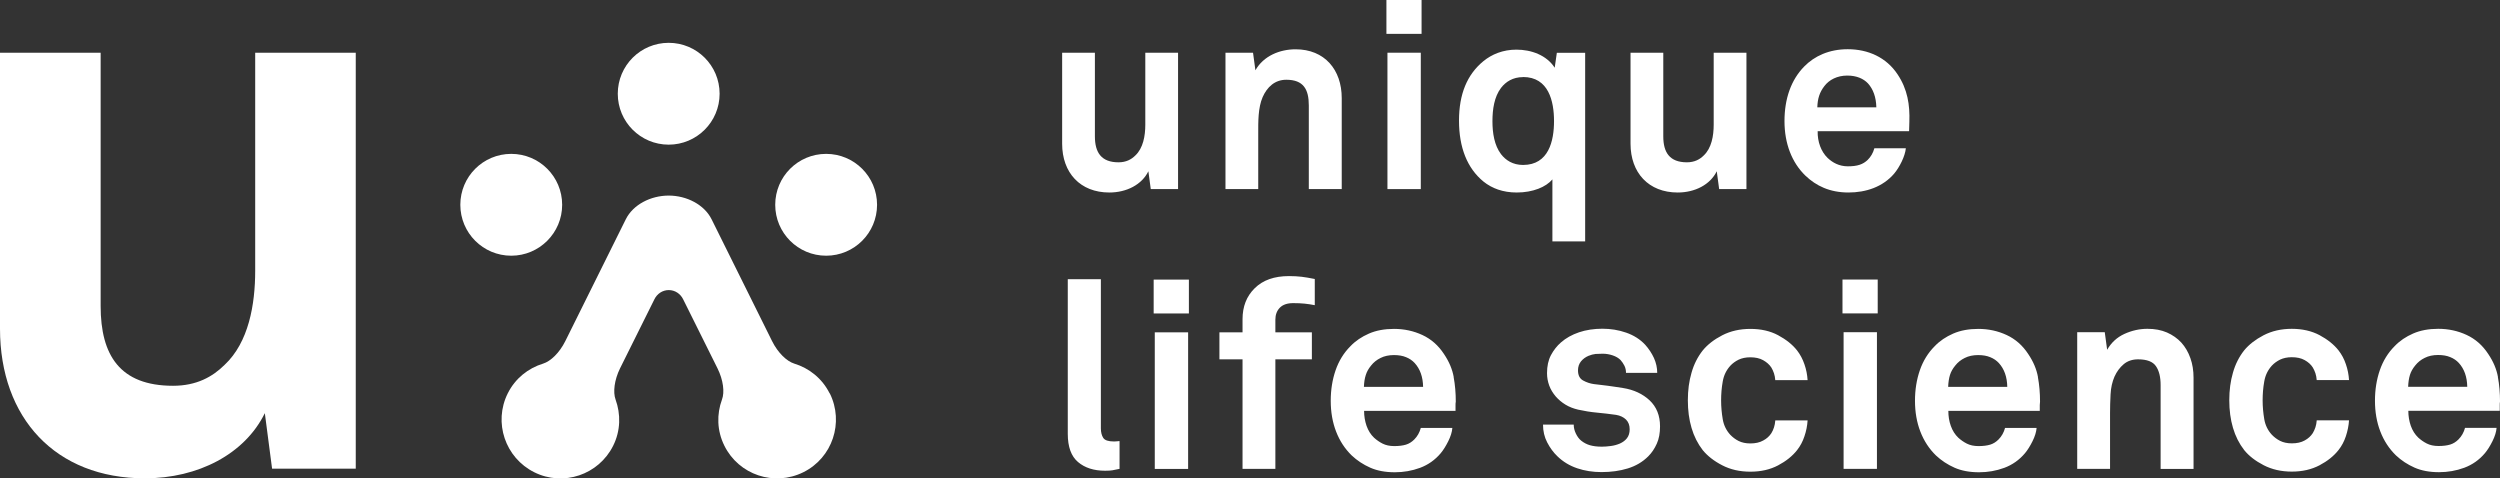
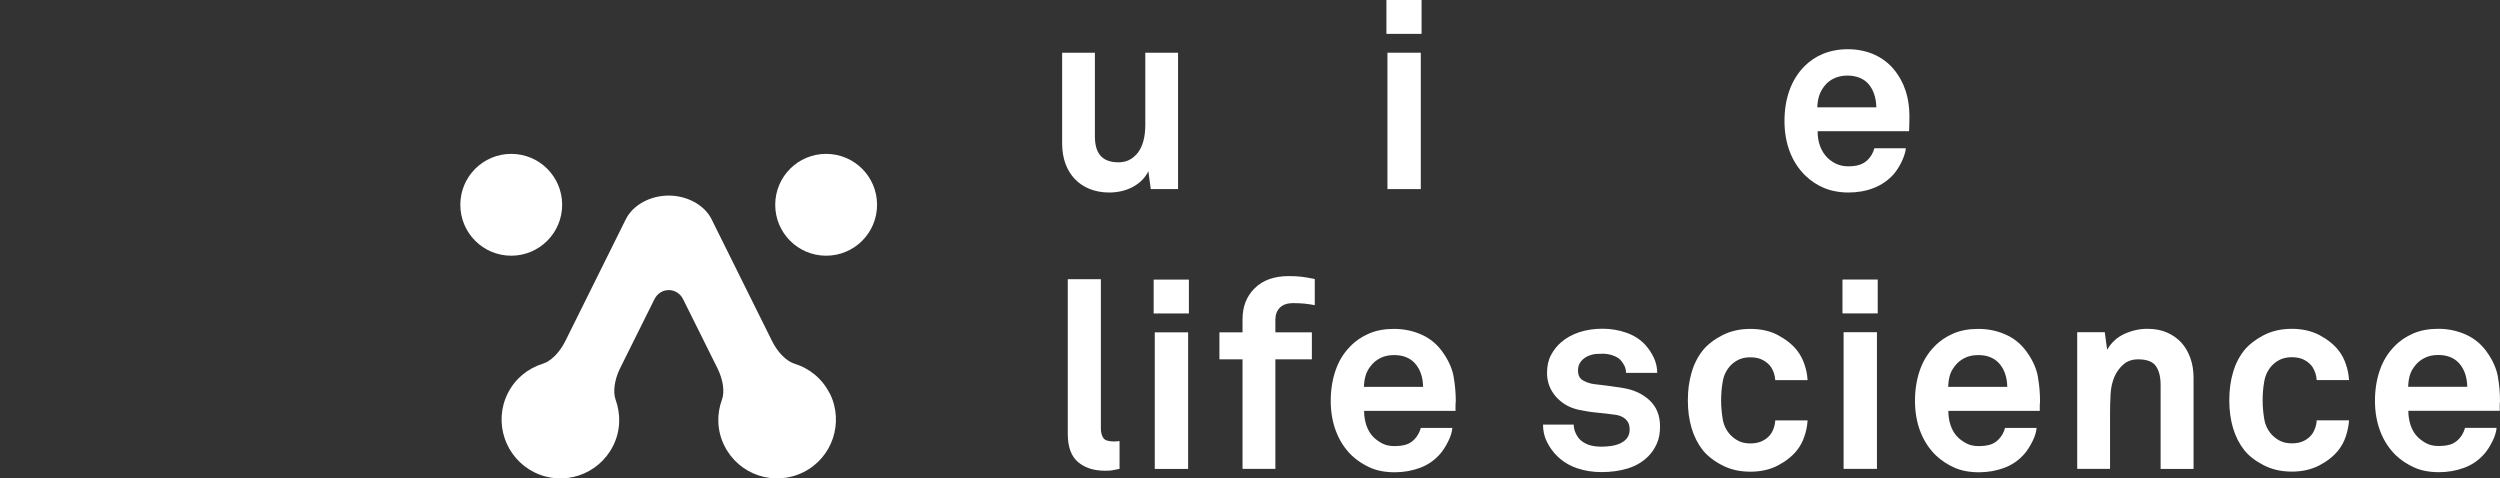
<svg xmlns="http://www.w3.org/2000/svg" id="Ebene_1" data-name="Ebene 1" viewBox="0 0 293.11 56.09">
  <rect x="0" y="0" width="293.11" height="56.09" fill="#333333" stroke="none" />
  <defs>
    <style>
      .cls-1 {
        fill: #fff;
        stroke-width: 0px;
      }
    </style>
  </defs>
  <path class="cls-1" d="m59.94,29.98c3.29,0,5.97-2.67,5.97-5.97s-2.67-5.97-5.97-5.97-5.97,2.67-5.97,5.97,2.67,5.97,5.97,5.97h0Z" />
-   <path class="cls-1" d="m96.86,29.98c3.3,0,5.97-2.67,5.97-5.97s-2.67-5.97-5.97-5.97-5.97,2.67-5.97,5.97,2.67,5.97,5.97,5.97h0Z" />
-   <path class="cls-1" d="m78.4,16.96c3.29,0,5.97-2.67,5.97-5.97s-2.67-5.97-5.97-5.97-5.97,2.67-5.97,5.97,2.67,5.97,5.97,5.97h0Z" />
+   <path class="cls-1" d="m96.86,29.98c3.3,0,5.97-2.67,5.97-5.97s-2.67-5.97-5.97-5.97-5.97,2.67-5.97,5.97,2.67,5.97,5.97,5.97Z" />
  <path class="cls-1" d="m97.27,46.12c-.88-1.76-2.41-2.96-4.15-3.49-.87-.27-1.91-1.25-2.6-2.64l-7.09-14.28c-.85-1.71-2.91-2.78-5.03-2.78s-4.18,1.07-5.03,2.78l-7.09,14.28c-.69,1.39-1.73,2.37-2.6,2.64-1.74.53-3.27,1.73-4.15,3.49-1.7,3.41-.3,7.55,3.11,9.25,3.41,1.7,7.55.3,9.25-3.11.88-1.76.9-3.71.28-5.42-.31-.86-.15-2.28.53-3.66l4.03-8.1c.31-.63.94-1.07,1.68-1.07s1.37.44,1.68,1.07l4.03,8.1c.69,1.39.85,2.81.53,3.66-.63,1.71-.6,3.65.28,5.42,1.69,3.41,5.83,4.8,9.25,3.11s4.8-5.84,3.11-9.25h0Z" />
-   <path class="cls-1" d="m31.9,54.95l-.85-6.51c-2.36,4.81-7.84,7.64-14.06,7.64C6.51,56.09,0,49.01,0,38.53V6.18h11.8v29.71c0,5.76,2.26,9.34,8.49,9.34,2.74,0,4.62-1.04,6.04-2.45,2.83-2.64,3.59-7.08,3.59-11.04V6.18h11.79v48.77h-9.81Z" />
  <path class="cls-1" d="m134.92,22.17l-.28-2.09c-.77,1.57-2.55,2.49-4.58,2.49-3.41,0-5.53-2.31-5.53-5.72V6.18h3.84v9.81c0,1.88.74,3.04,2.77,3.04.89,0,1.51-.34,1.97-.8.92-.86,1.17-2.31,1.17-3.6V6.18h3.84v15.99h-3.2Z" />
-   <path class="cls-1" d="m153.45,22.17v-9.81c0-1.88-.62-3.01-2.64-3.01-1.35,0-2.25.86-2.77,2.03-.55,1.26-.52,2.92-.52,4.27v6.52h-3.84V6.18h3.23l.28,2.06c.95-1.69,2.86-2.46,4.71-2.46,3.41,0,5.41,2.4,5.41,5.72v10.67h-3.84Z" />
  <path class="cls-1" d="m162.55,3.97V0h4.12v3.97h-4.12Zm.12,18.2V6.18h3.91v15.99h-3.91Z" />
-   <path class="cls-1" d="m182.01,28.29v-7.26c-.74.89-2.28,1.54-4.18,1.54-1.63,0-2.92-.49-3.91-1.29-1.91-1.57-2.86-4-2.86-7.13s.95-5.41,2.86-6.98c.98-.8,2.28-1.35,3.87-1.35,1.75,0,3.54.65,4.49,2.12l.25-1.75h3.32v22.11h-3.84Zm-3.44-19.25c-1.2,0-2.03.55-2.58,1.26-.8,1.05-1.01,2.52-1.01,3.91s.22,2.83,1.01,3.87c.55.71,1.38,1.26,2.58,1.26,3.01,0,3.63-2.83,3.63-5.14s-.62-5.17-3.63-5.17h0Z" />
-   <path class="cls-1" d="m201.56,22.17l-.28-2.09c-.77,1.57-2.55,2.49-4.58,2.49-3.41,0-5.53-2.31-5.53-5.72V6.18h3.84v9.81c0,1.88.74,3.04,2.77,3.04.89,0,1.51-.34,1.97-.8.92-.86,1.17-2.31,1.17-3.6V6.18h3.84v15.99h-3.2Z" />
  <path class="cls-1" d="m223.81,15.38h-10.7c-.03,1.23.4,2.4,1.17,3.14.55.52,1.32.98,2.37.98,1.11,0,1.78-.22,2.34-.77.34-.34.61-.77.77-1.35h3.69c-.09.95-.74,2.21-1.35,2.95-1.35,1.6-3.35,2.24-5.38,2.24-2.18,0-3.78-.77-5.04-1.97-1.6-1.54-2.46-3.78-2.46-6.4s.77-4.83,2.31-6.4c1.2-1.23,2.92-2.03,5.11-2.03,2.37,0,4.52.95,5.84,2.95,1.17,1.75,1.45,3.57,1.38,5.57,0,0-.03.74-.03,1.08h0Zm-4.8-5.6c-.52-.55-1.32-.92-2.43-.92-1.17,0-2.12.49-2.68,1.23-.55.71-.8,1.45-.83,2.49h6.92c-.03-1.2-.37-2.12-.98-2.8h0Z" />
  <path class="cls-1" d="m131.26,51.72c-.1,0-.2,0-.28.02-.08.01-.21.02-.37.02-.66,0-1.08-.14-1.26-.42-.18-.28-.28-.65-.28-1.12v-17.49h-3.88v18.14c0,1.52.4,2.62,1.2,3.3.8.68,1.86,1.02,3.17,1.02.39,0,.67-.02.85-.05.17-.03.46-.09.85-.17v-3.23h0Zm8.13-14.97v-3.97h-4.13v3.97h4.13Zm-.09,18.23v-16.02h-3.91v16.02h3.91Zm14.85-22.27c-.6-.12-1.11-.21-1.54-.26-.43-.05-.92-.08-1.48-.08-1.73,0-3.06.47-4.02,1.42-.96.94-1.43,2.16-1.43,3.63v1.54h-2.71v3.17h2.71v12.84h3.85v-12.84h4.28v-3.17h-4.28v-1.48c0-.57.17-1.04.52-1.4.35-.36.87-.54,1.57-.54.51,0,.96.02,1.34.06.38.04.78.1,1.19.18v-3.08h0Zm16.29,11.5c-.16-.91-.54-1.81-1.14-2.7-.66-1.01-1.5-1.75-2.53-2.23-1.03-.48-2.14-.72-3.33-.72-1.11,0-2.09.18-2.94.55-.85.37-1.58.86-2.17,1.48-.78.78-1.36,1.72-1.74,2.82-.38,1.1-.57,2.29-.57,3.59s.21,2.52.63,3.6c.42,1.09,1.03,2.02,1.83,2.8.64.6,1.36,1.07,2.17,1.43.81.36,1.77.54,2.88.54,1.03,0,2.01-.17,2.96-.52.94-.35,1.76-.92,2.43-1.72.31-.37.6-.84.88-1.4.28-.56.44-1.08.48-1.56h-3.7c-.14.53-.4.99-.77,1.36-.29.29-.61.49-.97.6-.36.11-.82.17-1.37.17s-.99-.1-1.37-.29c-.38-.19-.71-.43-1-.69-.39-.37-.68-.83-.88-1.39-.19-.55-.29-1.14-.29-1.76h10.72v-.68c0-.12,0-.26.03-.4,0-1.01-.08-1.97-.25-2.88h0Zm-10.53,1.15c.02-.53.09-1,.22-1.39.12-.39.33-.76.62-1.11.29-.37.66-.67,1.11-.89.45-.23.98-.34,1.57-.34.55,0,1.03.08,1.43.25.4.16.73.39,1,.68.64.7.97,1.63.99,2.8h-6.93Zm33.51,1.59c-.82-.77-1.87-1.26-3.14-1.46-.39-.06-.72-.11-.99-.15-.27-.04-.52-.08-.77-.11-.25-.03-.49-.06-.74-.09-.25-.03-.55-.07-.92-.11-.43-.06-.85-.2-1.25-.42-.4-.22-.6-.61-.6-1.19,0-.41.12-.76.35-1.05.24-.29.53-.5.88-.65.29-.12.57-.19.83-.22.27-.02.54-.03.83-.03.41,0,.81.07,1.19.2.38.13.68.31.91.54.18.21.34.43.46.68.12.25.18.52.18.83h3.66c0-.6-.13-1.18-.38-1.74-.26-.56-.6-1.08-1.03-1.56-.6-.64-1.34-1.11-2.23-1.42-.89-.31-1.82-.46-2.79-.46s-1.92.14-2.74.42-1.53.67-2.12,1.19c-.47.41-.86.91-1.17,1.49-.31.59-.46,1.29-.46,2.11,0,.51.09,1,.26,1.46.17.46.43.88.75,1.26.33.38.71.7,1.15.97.44.27.94.46,1.49.59.72.16,1.46.28,2.22.35.76.07,1.5.16,2.22.26.49.08.88.27,1.17.55.29.29.43.67.43,1.14,0,.43-.11.78-.32,1.05-.21.27-.49.47-.82.62-.33.14-.68.24-1.06.29-.38.05-.74.08-1.06.08-.55,0-1.02-.06-1.4-.17-.38-.11-.72-.29-1.03-.54-.25-.2-.45-.48-.62-.83-.17-.35-.25-.7-.25-1.05h-3.6c0,.76.16,1.46.49,2.09.33.64.73,1.18,1.2,1.63.66.64,1.43,1.1,2.31,1.4.88.3,1.84.45,2.86.45,1.11,0,2.14-.14,3.08-.43.94-.29,1.74-.76,2.4-1.42.41-.41.74-.9,1-1.48.26-.57.38-1.25.38-2.03,0-1.27-.41-2.29-1.23-3.06h0Zm14.72,2.36c-.02.29-.07.55-.15.8-.08.25-.18.47-.31.68-.23.35-.54.64-.96.86-.41.23-.91.34-1.51.34-.53,0-.99-.1-1.37-.29-.38-.19-.7-.44-.97-.72-.47-.51-.77-1.12-.89-1.83-.12-.71-.19-1.44-.19-2.2s.06-1.5.19-2.22c.12-.72.42-1.33.89-1.85.27-.29.59-.52.97-.71.38-.18.84-.28,1.37-.28.6,0,1.1.11,1.51.34.41.23.73.51.96.86.12.21.23.43.31.68s.13.51.15.8h3.79c-.04-.64-.16-1.26-.37-1.86-.21-.61-.49-1.14-.86-1.62-.55-.7-1.3-1.29-2.23-1.79s-2.02-.74-3.25-.74-2.33.25-3.3.75c-.97.5-1.72,1.09-2.28,1.77-.6.76-1.04,1.63-1.32,2.62-.29.99-.43,2.06-.43,3.23s.14,2.25.43,3.23c.29.99.73,1.86,1.32,2.62.56.68,1.31,1.27,2.28,1.77.96.5,2.06.75,3.3.75s2.32-.25,3.25-.74,1.68-1.09,2.23-1.79c.37-.47.66-1.01.86-1.62.21-.61.33-1.23.37-1.86h-3.79Zm12.01-12.57v-3.97h-4.13v3.97h4.13Zm-.09,18.23v-16.02h-3.91v16.02h3.91Zm18.88-10.76c-.16-.91-.54-1.81-1.14-2.7-.66-1.01-1.5-1.75-2.53-2.23-1.03-.48-2.13-.72-3.33-.72-1.11,0-2.09.18-2.94.55-.85.37-1.58.86-2.17,1.48-.78.78-1.36,1.72-1.74,2.82-.38,1.1-.57,2.29-.57,3.59s.21,2.52.63,3.6c.42,1.09,1.03,2.02,1.83,2.8.64.6,1.36,1.07,2.17,1.43.81.36,1.77.54,2.88.54,1.03,0,2.01-.17,2.96-.52.94-.35,1.76-.92,2.43-1.72.31-.37.6-.84.88-1.4.28-.56.44-1.08.48-1.56h-3.7c-.14.53-.4.99-.77,1.36-.29.29-.61.49-.97.6-.36.11-.82.17-1.37.17s-.99-.1-1.37-.29c-.38-.19-.71-.43-1-.69-.39-.37-.68-.83-.88-1.39-.2-.55-.29-1.14-.29-1.76h10.72v-.68c0-.12.01-.26.03-.4,0-1.01-.08-1.97-.25-2.88h0Zm-10.53,1.15c.02-.53.09-1,.21-1.39.12-.39.33-.76.62-1.11.29-.37.66-.67,1.11-.89.45-.23.98-.34,1.57-.34.55,0,1.03.08,1.43.25.4.16.73.39,1,.68.64.7.97,1.63.99,2.8h-6.93Zm28.77,9.61v-10.69c0-.82-.12-1.59-.37-2.29-.25-.71-.6-1.31-1.06-1.82-.46-.5-1.03-.9-1.69-1.19-.67-.29-1.43-.43-2.29-.43-.92,0-1.82.2-2.7.6-.87.4-1.54,1.02-2.02,1.86l-.28-2.06h-3.23v16.02h3.85v-6.53c0-.68.02-1.41.06-2.2.04-.79.2-1.48.46-2.08.27-.6.63-1.08,1.08-1.46.45-.38,1.02-.57,1.69-.57,1.03,0,1.73.27,2.09.8.37.53.55,1.27.55,2.22v9.83h3.85Zm14.44-5.67c-.02.29-.07.55-.15.8-.08.25-.19.47-.31.68-.23.35-.54.64-.95.86-.41.23-.91.34-1.51.34-.53,0-.99-.1-1.37-.29-.38-.19-.7-.44-.97-.72-.47-.51-.77-1.12-.89-1.83-.12-.71-.19-1.44-.19-2.2s.06-1.5.19-2.22c.12-.72.42-1.33.89-1.85.27-.29.59-.52.97-.71.38-.18.84-.28,1.37-.28.6,0,1.1.11,1.51.34.41.23.73.51.95.86.12.21.23.43.31.68.08.25.13.51.15.8h3.79c-.04-.64-.16-1.26-.37-1.86-.2-.61-.49-1.14-.86-1.62-.55-.7-1.3-1.29-2.23-1.79-.93-.49-2.02-.74-3.25-.74s-2.33.25-3.3.75c-.96.5-1.72,1.09-2.28,1.77-.6.76-1.04,1.63-1.32,2.62-.29.99-.43,2.06-.43,3.23s.14,2.25.43,3.23c.29.99.73,1.86,1.32,2.62.55.68,1.31,1.27,2.28,1.77.97.5,2.06.75,3.3.75s2.31-.25,3.25-.74c.93-.49,1.68-1.09,2.23-1.79.37-.47.66-1.01.86-1.62.2-.61.33-1.23.37-1.86h-3.79Zm21.25-5.1c-.16-.91-.54-1.81-1.14-2.7-.66-1.01-1.5-1.75-2.53-2.23-1.03-.48-2.14-.72-3.33-.72-1.11,0-2.09.18-2.94.55-.85.37-1.58.86-2.17,1.48-.78.78-1.36,1.72-1.74,2.82-.38,1.1-.57,2.29-.57,3.59s.21,2.52.63,3.6c.42,1.09,1.03,2.02,1.83,2.8.64.6,1.36,1.07,2.17,1.43.81.36,1.77.54,2.88.54,1.03,0,2.01-.17,2.96-.52.94-.35,1.76-.92,2.43-1.72.31-.37.6-.84.88-1.4.28-.56.44-1.08.48-1.56h-3.7c-.14.53-.4.99-.77,1.36-.29.29-.61.49-.97.6-.36.11-.82.17-1.37.17s-.99-.1-1.37-.29c-.38-.19-.71-.43-1-.69-.39-.37-.68-.83-.88-1.39-.19-.55-.29-1.14-.29-1.76h10.72v-.68c0-.12,0-.26.03-.4,0-1.01-.08-1.97-.25-2.88h0Zm-10.53,1.15c.02-.53.09-1,.21-1.39.12-.39.33-.76.62-1.11.29-.37.66-.67,1.11-.89.45-.23.98-.34,1.57-.34.55,0,1.03.08,1.43.25.4.16.73.39,1,.68.64.7.97,1.63.99,2.8h-6.93Z" />
</svg>